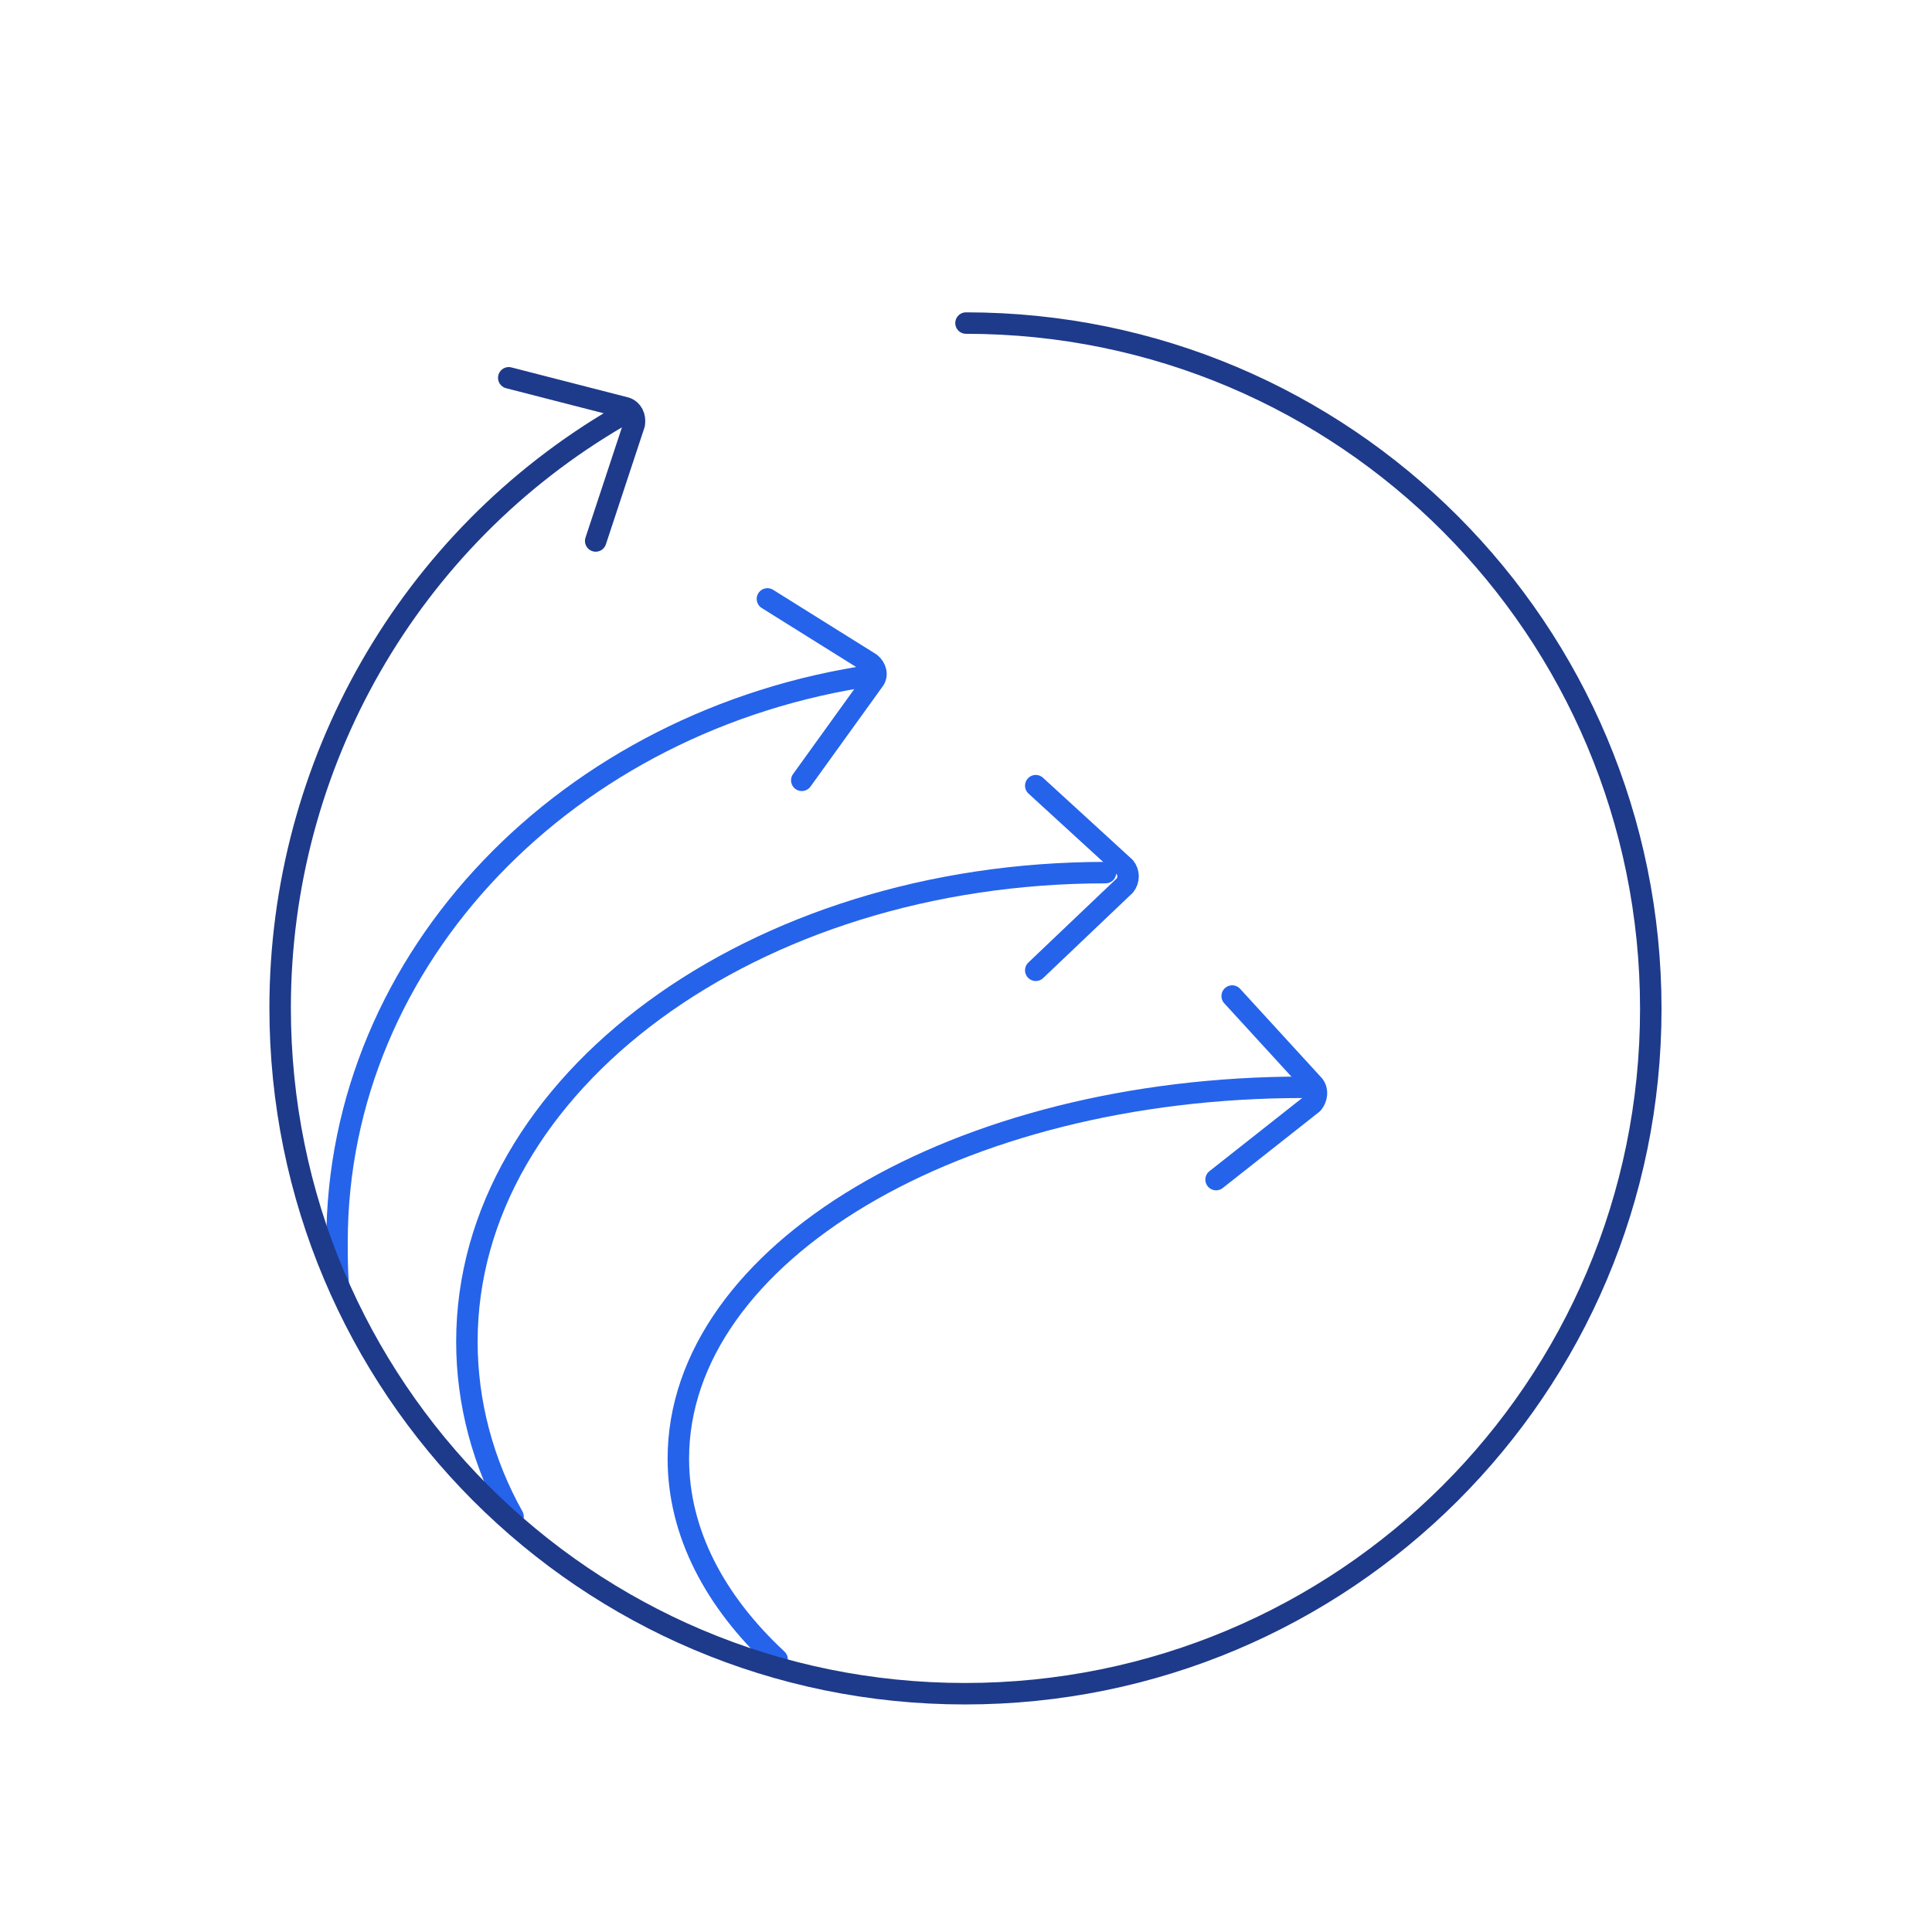
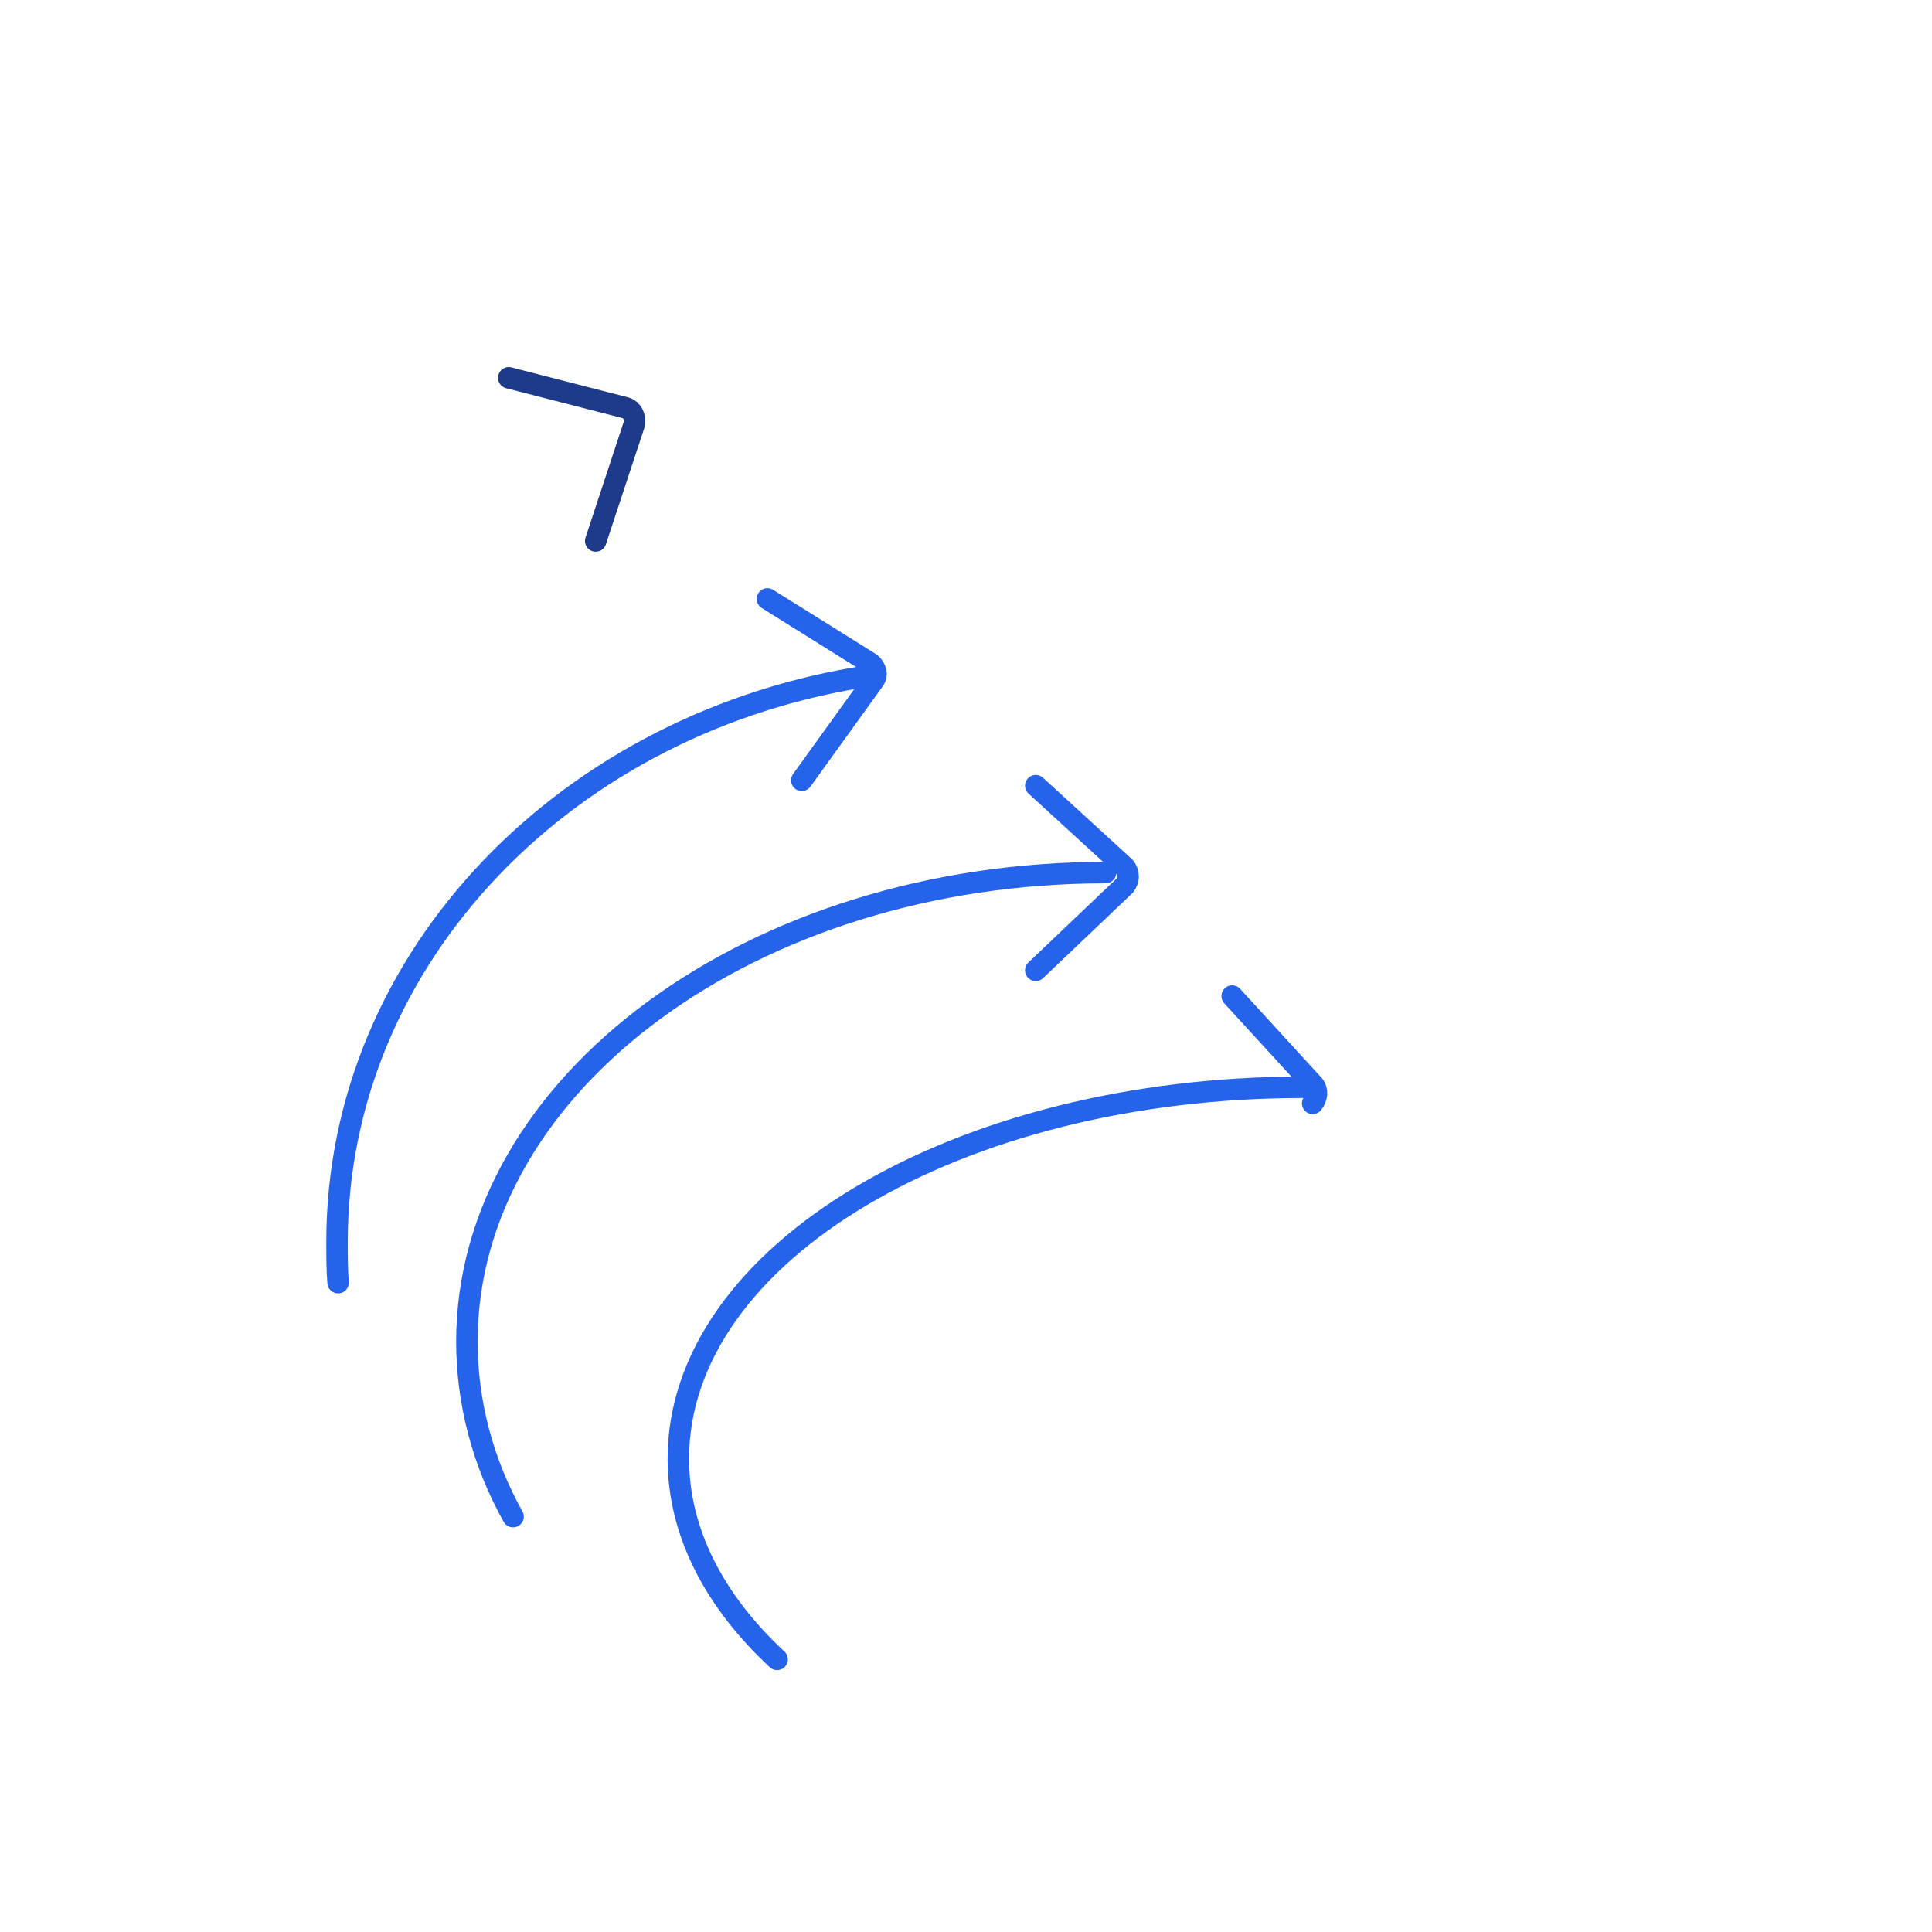
<svg xmlns="http://www.w3.org/2000/svg" id="Layer_1" version="1.1" viewBox="0 0 180 180">
  <defs>
    <style>
      .st0 {
        stroke: #1e3a8a;
      }

      .st0, .st1 {
        fill: none;
        stroke-linecap: round;
        stroke-linejoin: round;
        stroke-width: 2px;
      }

      .st1 {
        stroke: #2563eb;
      }
    </style>
  </defs>
  <path class="st1" d="M71.5,55.8l9.6,6c.5.4.7,1.1.3,1.6l-6.7,9.3" />
  <path class="st1" d="M31.5,119.5c-.1-1.2-.1-2.5-.1-3.8,0-26.6,21.6-48.7,50-52.8" />
  <path class="st1" d="M47.8,141.3c-2.8-5-4.3-10.6-4.3-16.3,0-24.1,26.7-43.7,59.5-43.7" />
  <path class="st1" d="M72.4,154.6c-5.8-5.4-9.2-11.8-9.2-18.7,0-19.1,26-34.6,58.2-34.6" />
  <path class="st1" d="M96.5,73.2l8.3,7.6c.4.5.4,1.2,0,1.7l-8.3,7.9" />
-   <path class="st1" d="M114.8,92.8l7.6,8.3c.4.5.3,1.2-.1,1.7l-9,7.1" />
-   <path class="st0" d="M90,30.1c35.3,0,63.8,28.6,63.8,63.9,0,35.3-28.6,63.8-63.9,63.8-35.3,0-63.8-28.6-63.8-63.9,0-22.7,12-43.7,31.6-55.1" />
+   <path class="st1" d="M114.8,92.8l7.6,8.3c.4.5.3,1.2-.1,1.7" />
  <path class="st0" d="M47.4,35.2l10.9,2.8c.6.2.9.8.8,1.5l-3.6,10.9" />
</svg>